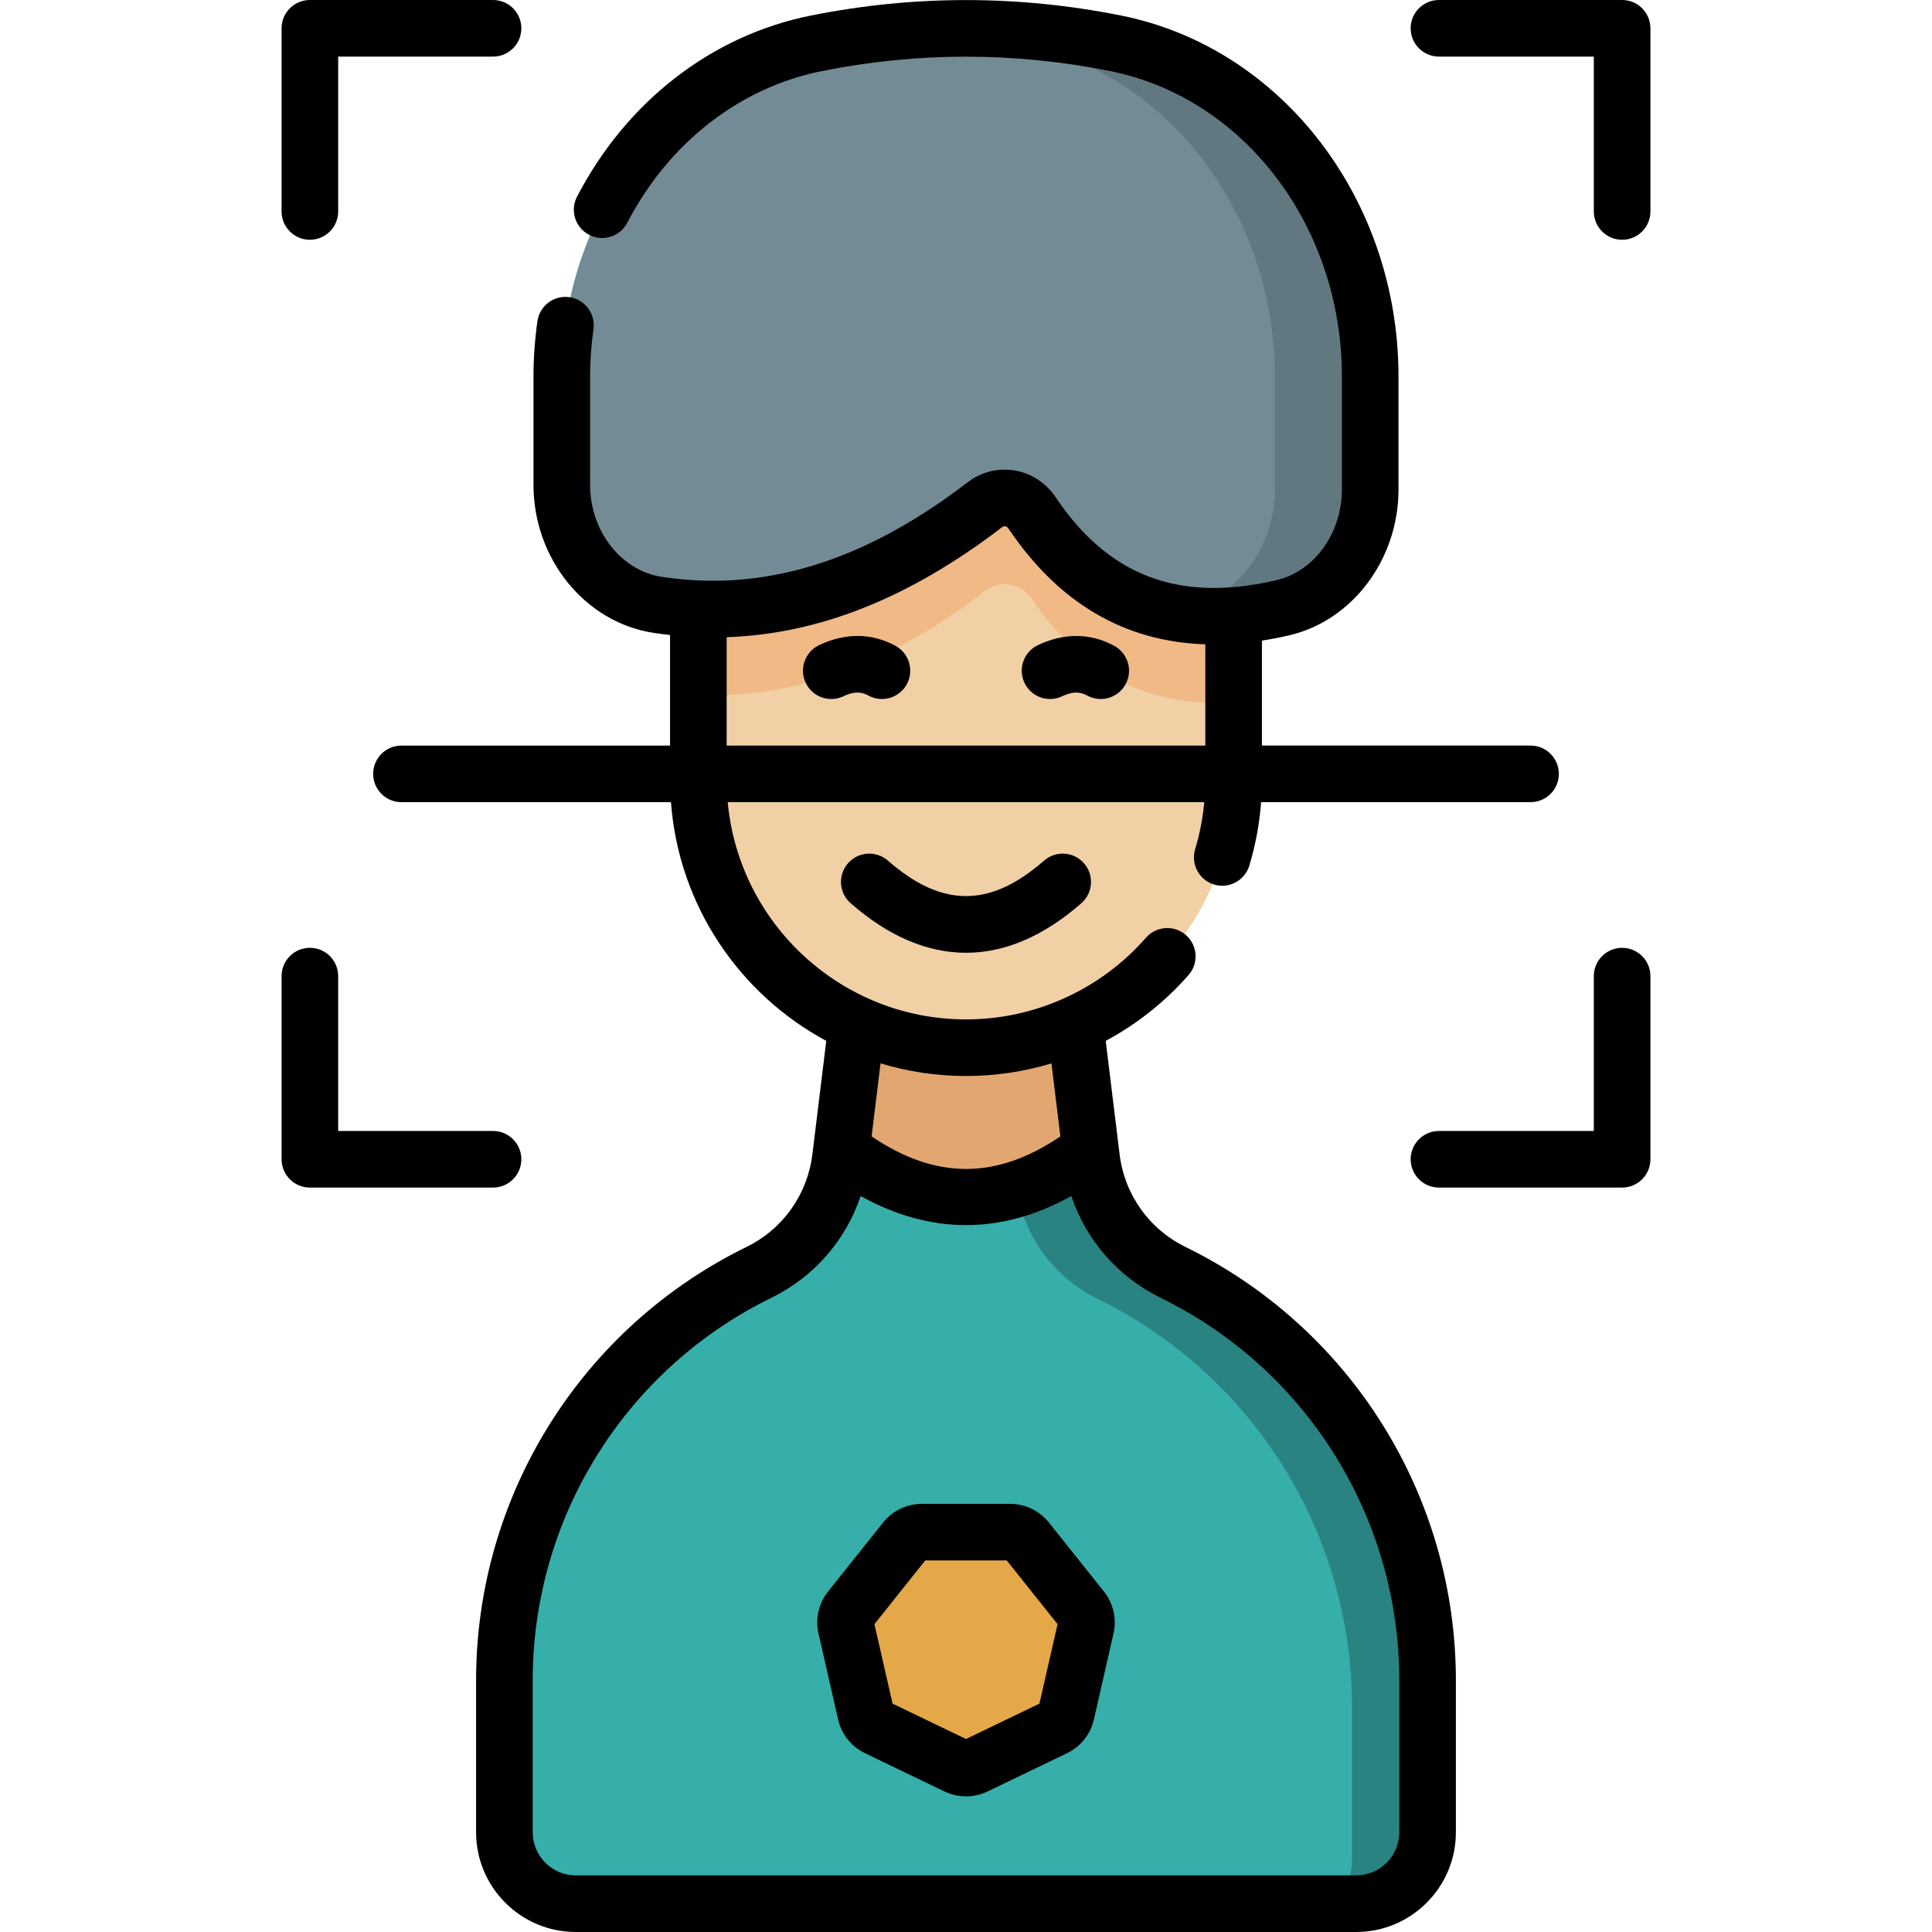
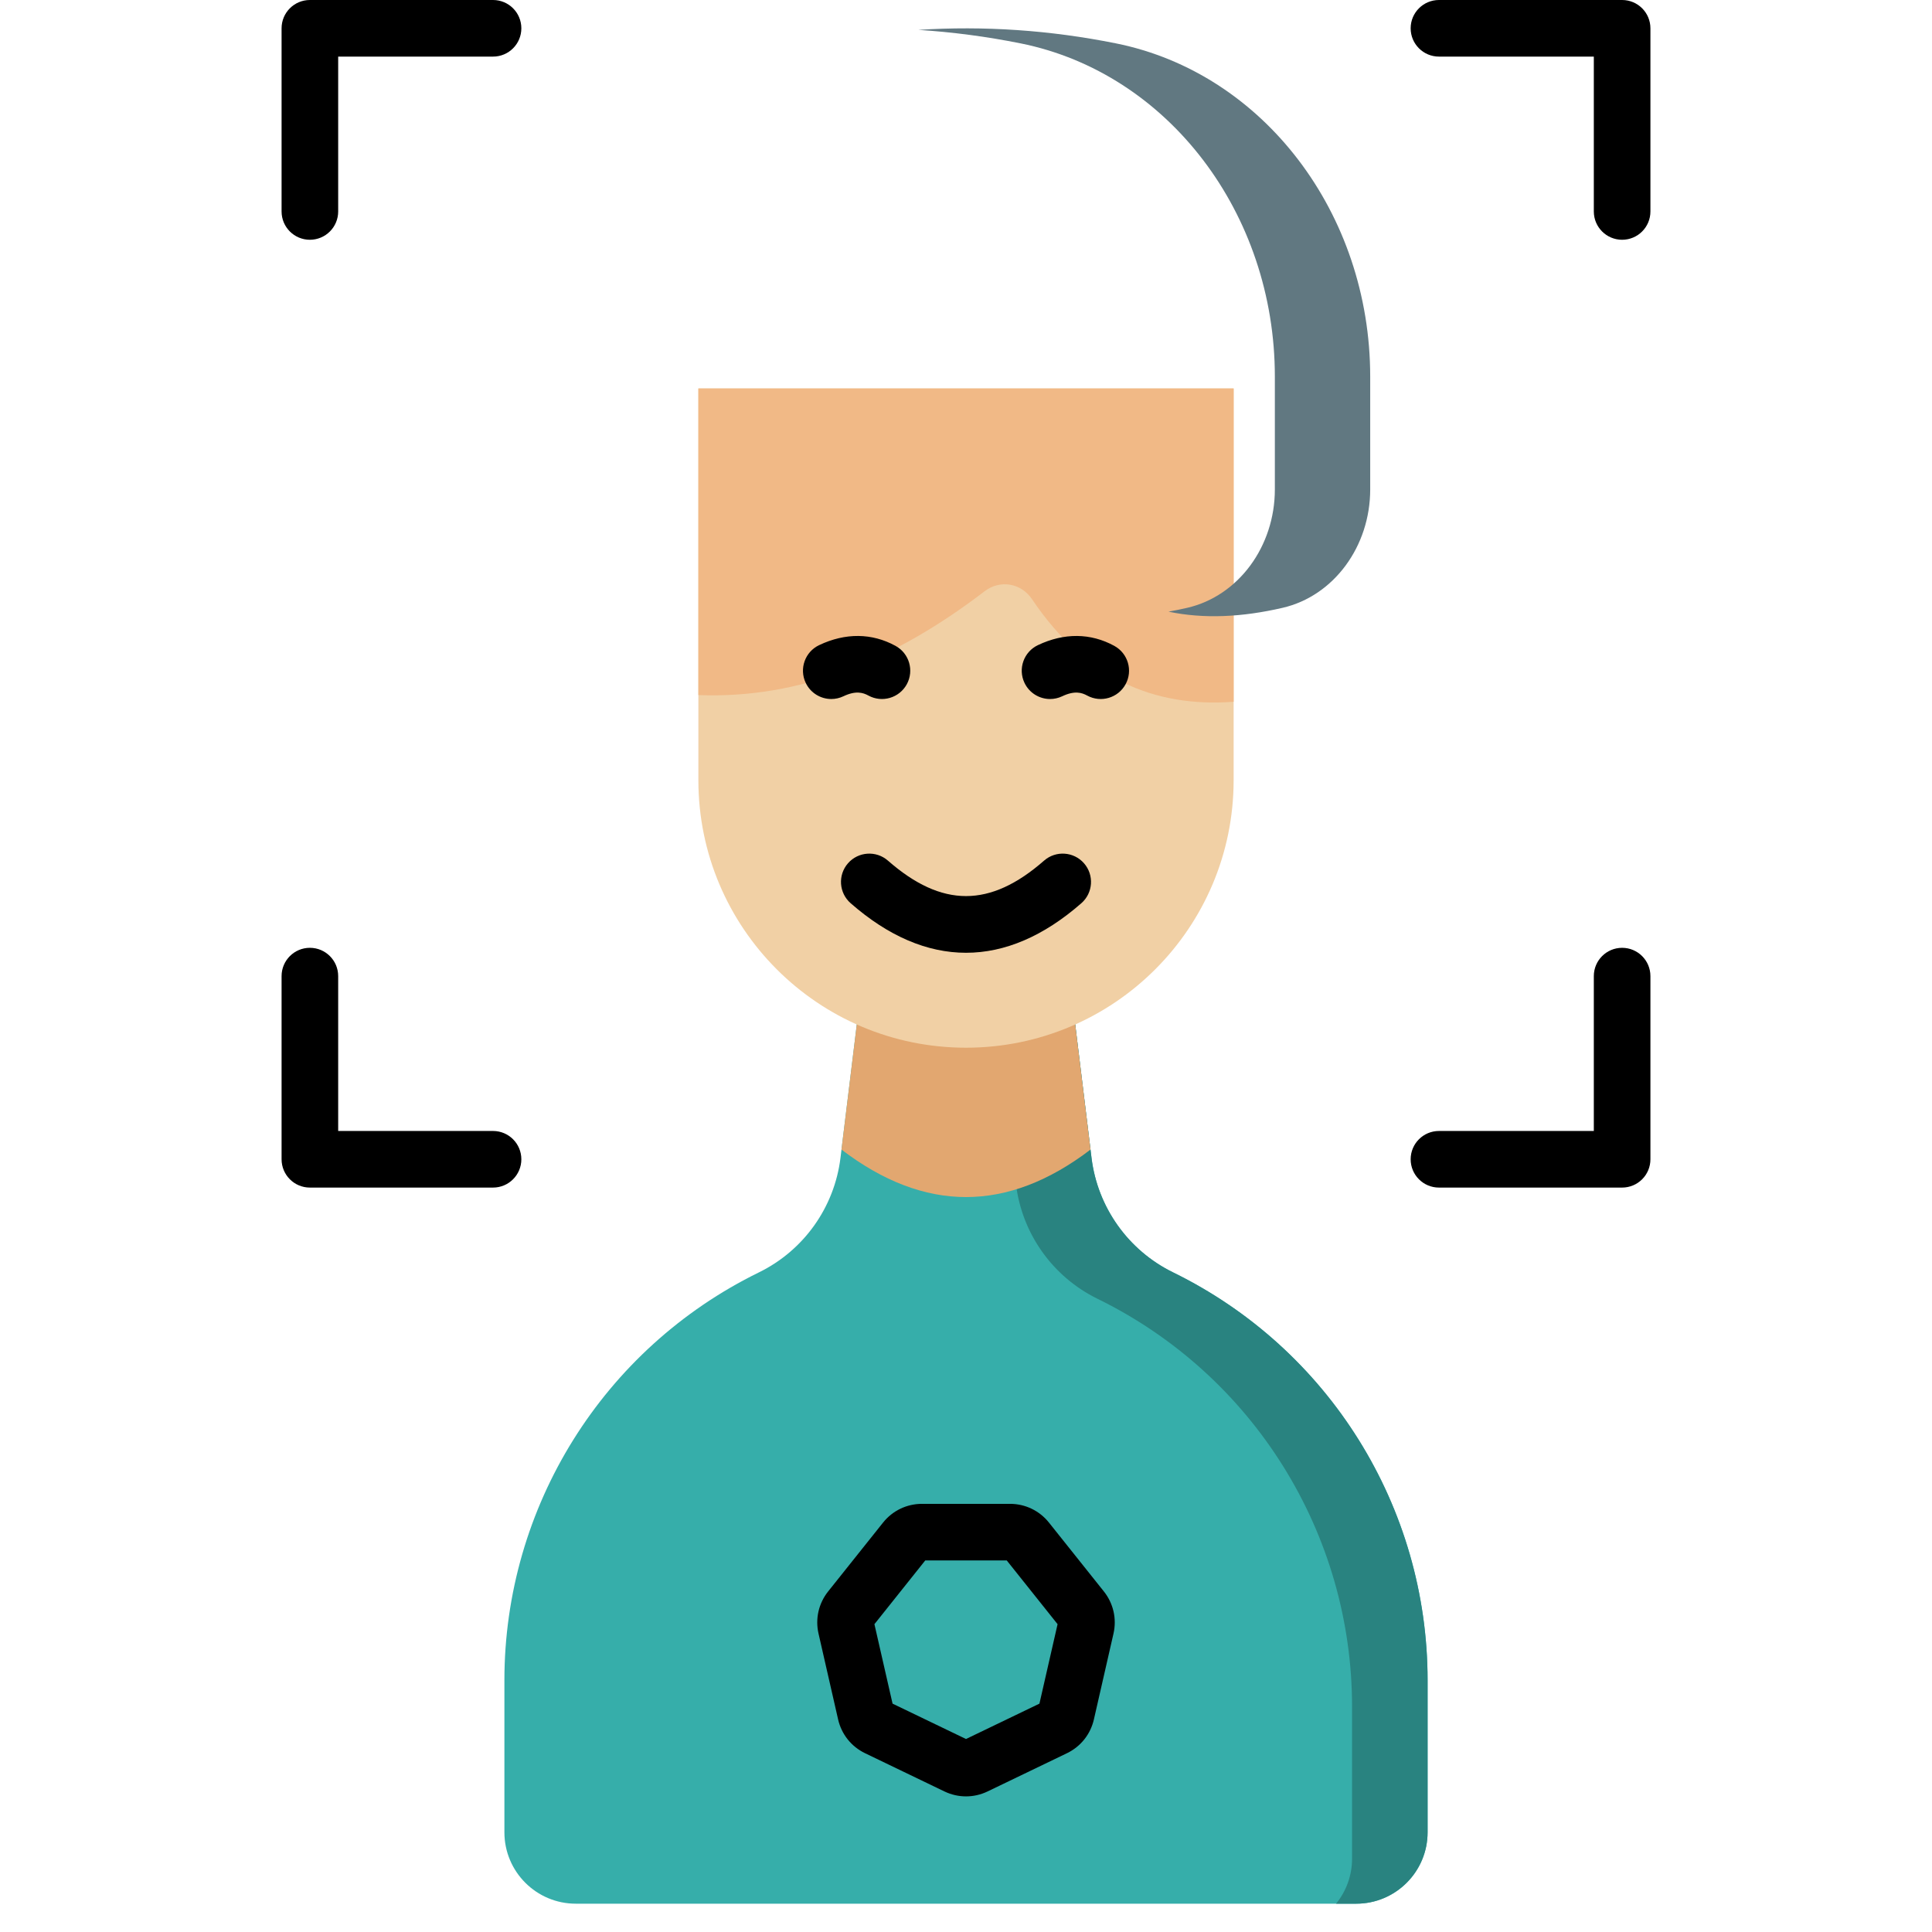
<svg xmlns="http://www.w3.org/2000/svg" version="1.1" width="512" height="512" x="0" y="0" viewBox="0 0 512.001 512.001" style="enable-background:new 0 0 512 512" xml:space="preserve" class="">
  <g>
    <g>
      <path d="m229.359 252.678-2.527 20.67-4.094 33.481c-1.605 13.128-9.739 24.554-21.618 30.368-41.278 20.203-67.448 62.148-67.448 108.104v40.273c0 10.453 8.474 18.926 18.926 18.926h206.805c10.453 0 18.926-8.474 18.926-18.926v-40.273c0-45.957-26.17-87.902-67.448-108.104-11.879-5.814-20.013-17.24-21.618-30.368l-4.093-33.479-2.528-20.672z" fill="#36aeaa" data-original="#e28086" class="" />
      <path d="m310.882 337.197c-11.879-5.814-20.013-17.24-21.619-30.368l-4.093-33.479-2.528-20.672h-53.283l-.856 7h34.121l2.528 20.672 4.093 33.479c1.605 13.128 9.739 24.554 21.618 30.368 41.278 20.203 67.448 62.148 67.448 108.104v40.273c0 4.523-1.591 8.671-4.238 11.926h5.329c10.453 0 18.926-8.474 18.926-18.926v-40.273c.002-45.956-26.169-87.901-67.446-108.104z" fill="#298380" data-original="#dd636e" class="" />
      <path d="m288.997 304.653-6.355-51.975h-53.283l-6.355 51.975c21.998 16.775 43.996 16.775 65.993 0z" fill="#e2a770" data-original="#e2a770" />
      <path d="m256.001 277.655c-39.171 0-70.926-31.754-70.926-70.926v-45.457-58.327h141.851v31.947 71.837c.001 39.172-31.754 70.926-70.925 70.926z" fill="#f1d0a5" data-original="#f1d0a5" />
      <path d="m326.927 185.977v-51.084-31.947h-141.852v58.327 22.925c26.868 1.071 51.989-9.222 75.878-27.524 4.037-3.093 9.636-2.205 12.553 2.13 14.171 21.056 32.392 28.744 53.421 27.173z" fill="#f1b986" data-original="#f1b986" />
-       <path d="m339.923 161.074c-26.546 6.158-49.4.137-66.416-25.148-2.917-4.335-8.516-5.223-12.553-2.13-27.039 20.716-55.655 31.181-86.597 26.509-14.597-2.204-25.473-15.778-25.473-31.815v-28.689c0-43.249 28.307-80.451 67.39-88.307 26.485-5.324 52.97-5.324 79.456 0 39.083 7.856 67.39 45.058 67.39 88.307v29.904c-.002 15.085-9.639 28.224-23.197 31.369z" fill="#738b95" data-original="#738b95" />
      <g>
        <path d="m295.729 11.493c-17.454-3.509-34.908-4.689-52.362-3.574 9.031.577 18.062 1.758 27.093 3.574 39.082 7.856 67.39 45.058 67.39 88.307v29.904c0 15.086-9.637 28.224-23.196 31.37-1.682.39-3.349.73-5.001 1.021 9.391 1.966 19.528 1.471 30.27-1.021 13.559-3.145 23.196-16.284 23.196-31.37v-29.903c-.001-43.249-28.308-80.451-67.39-88.308z" fill="#617881" data-original="#617881" class="" />
      </g>
      <g>
-         <path d="m258.477 467.988 21.018-10.122c1.565-.754 2.701-2.179 3.088-3.872l5.191-22.743c.386-1.693-.019-3.47-1.102-4.828l-14.545-18.239c-1.083-1.358-2.725-2.149-4.462-2.149h-23.328c-1.737 0-3.379.791-4.462 2.149l-14.545 18.239c-1.083 1.358-1.488 3.135-1.102 4.828l5.191 22.743c.386 1.693 1.523 3.118 3.088 3.872l21.018 10.122c1.564.753 3.387.753 4.952 0z" fill="#e4a848" data-original="#70b9c6" class="" />
-       </g>
+         </g>
      <g>
        <path d="m237.325 171.163c-6.277-3.432-13.278-3.498-20.244-.195-3.742 1.775-5.337 6.248-3.562 9.991 1.283 2.704 3.975 4.287 6.781 4.287 1.077 0 2.172-.233 3.21-.726 3.291-1.562 5.193-.975 6.621-.195 3.634 1.987 8.191.651 10.178-2.984 1.986-3.635.65-8.192-2.984-10.178z" fill="#000000" data-original="#000000" class="" />
        <path d="m295.302 171.162c-6.277-3.429-13.278-3.497-20.243-.194-3.742 1.775-5.337 6.248-3.562 9.991 1.283 2.704 3.975 4.287 6.781 4.287 1.077 0 2.172-.233 3.21-.726 3.29-1.562 5.194-.976 6.621-.194 3.64 1.985 8.193.649 10.179-2.986s.65-8.192-2.986-10.178z" fill="#000000" data-original="#000000" class="" />
        <path d="m276.69 228.076c-14.308 12.528-27.068 12.53-41.38 0-3.116-2.729-7.854-2.414-10.583.702s-2.414 7.854.702 10.583c10 8.757 20.286 13.135 30.571 13.135 10.286 0 20.572-4.378 30.572-13.135 3.116-2.729 3.43-7.468.701-10.584-2.729-3.115-7.467-3.429-10.583-.701z" fill="#000000" data-original="#000000" class="" />
        <path d="m277.993 403.512c-2.52-3.163-6.283-4.977-10.328-4.977h-23.328c-4.042 0-7.806 1.812-10.325 4.974l-14.546 18.239c-2.52 3.16-3.449 7.232-2.549 11.172l5.19 22.744c.899 3.939 3.503 7.204 7.146 8.959l21.02 10.123c1.82.876 3.774 1.314 5.729 1.314 1.954 0 3.908-.438 5.729-1.314 0 0 .001 0 .001-.001l21.018-10.122c3.642-1.753 6.246-5.019 7.146-8.96l5.191-22.742c.9-3.941-.029-8.015-2.551-11.174zm-2.531 47.971-19.462 9.373-19.462-9.373-4.807-21.06 13.469-16.889h21.6l13.47 16.89z" fill="#000000" data-original="#000000" class="" />
        <path d="m82.122 63.541c4.143 0 7.5-3.357 7.5-7.5v-41.041h41.041c4.143 0 7.5-3.357 7.5-7.5s-3.357-7.5-7.5-7.5h-48.541c-4.143 0-7.5 3.357-7.5 7.5v48.541c0 4.143 3.357 7.5 7.5 7.5z" fill="#000000" data-original="#000000" class="" />
        <path d="m429.879 0h-48.54c-4.143 0-7.5 3.357-7.5 7.5s3.357 7.5 7.5 7.5h41.04v41.041c0 4.143 3.357 7.5 7.5 7.5s7.5-3.357 7.5-7.5v-48.541c0-4.143-3.357-7.5-7.5-7.5z" fill="#000000" data-original="#000000" class="" />
        <path d="m138.163 307.221c0-4.143-3.357-7.5-7.5-7.5h-41.041v-41.04c0-4.143-3.357-7.5-7.5-7.5s-7.5 3.357-7.5 7.5v48.54c0 4.143 3.357 7.5 7.5 7.5h48.541c4.142 0 7.5-3.358 7.5-7.5z" fill="#000000" data-original="#000000" class="" />
        <path d="m429.879 251.181c-4.143 0-7.5 3.357-7.5 7.5v41.04h-41.04c-4.143 0-7.5 3.357-7.5 7.5s3.357 7.5 7.5 7.5h48.54c4.143 0 7.5-3.357 7.5-7.5v-48.54c0-4.143-3.357-7.5-7.5-7.5z" fill="#000000" data-original="#000000" class="" />
-         <path d="m314.178 330.461c-9.637-4.717-16.168-13.892-17.471-24.542l-3.678-30.081c8.213-4.405 15.671-10.28 21.955-17.451 2.729-3.115 2.418-7.854-.697-10.584-3.117-2.73-7.855-2.417-10.584.697-12.06 13.762-29.447 21.654-47.703 21.654-32.998 0-60.179-25.333-63.145-57.57h126.291c-.39 4.226-1.193 8.404-2.42 12.477-1.195 3.966 1.051 8.149 5.017 9.345.722.218 1.45.321 2.167.321 3.223 0 6.2-2.094 7.178-5.338 1.652-5.479 2.694-11.11 3.119-16.805h71.403c4.143 0 7.5-3.357 7.5-7.5s-3.357-7.5-7.5-7.5h-71.184v-27.812c2.358-.367 4.754-.827 7.191-1.393 16.804-3.898 29.001-20.164 29.001-38.676v-29.902c0-46.878-30.874-87.109-73.412-95.66-27.343-5.496-55.069-5.496-82.412 0-26.223 5.271-48.775 22.759-61.876 47.978-1.91 3.676-.478 8.203 3.198 10.112 3.672 1.91 8.203.479 10.112-3.198 10.996-21.167 29.775-35.814 51.521-40.187 25.381-5.1 51.119-5.1 76.5 0 35.56 7.148 61.368 41.195 61.368 80.955v29.903c0 11.605-7.314 21.727-17.392 24.064-26.044 6.039-44.526-1.266-58.499-22.03-2.577-3.83-6.443-6.34-10.887-7.067-4.409-.72-8.835.402-12.449 3.171-24.161 18.511-50.827 29.594-80.915 25.047-10.885-1.645-19.094-12.134-19.094-24.399v-28.689c0-4.122.301-8.354.895-12.58.576-4.103-2.281-7.895-6.383-8.471-4.104-.578-7.895 2.282-8.471 6.383-.69 4.915-1.041 9.851-1.041 14.668v28.688c0 19.622 13.694 36.488 31.854 39.231 1.449.219 2.894.402 4.338.561v29.303h-71.183c-4.143 0-7.5 3.357-7.5 7.5s3.357 7.5 7.5 7.5h71.424c2.033 27.377 18.162 50.887 41.156 63.257l-3.678 30.077c-1.303 10.65-7.834 19.825-17.472 24.542-21.515 10.53-39.589 26.838-52.269 47.16-12.68 20.323-19.382 43.727-19.382 67.681v40.272c0 14.572 11.854 26.427 26.426 26.427h206.806c14.571 0 26.426-11.854 26.426-26.427v-40.272c0-23.954-6.702-47.357-19.382-67.681-12.677-20.321-30.751-36.63-52.267-47.159zm-121.603-161.597c24.532-.825 48.562-10.438 72.94-29.114.303-.232.609-.319.902-.276.321.053.621.274.866.64 13.255 19.697 30.735 29.945 52.143 30.639v26.833h-126.851zm63.425 116.291c7.751 0 15.374-1.15 22.647-3.349l2.366 19.353c-16.979 11.502-33.048 11.502-50.027.001l2.366-19.352c7.176 2.169 14.776 3.347 22.648 3.347zm114.83 200.419c0 6.301-5.126 11.427-11.426 11.427h-206.806c-6.3 0-11.426-5.126-11.426-11.427v-40.272c0-21.144 5.916-41.802 17.107-59.74 11.192-17.938 27.146-32.333 46.138-41.628 11.34-5.551 19.748-15.292 23.666-26.978 9.211 5.135 18.564 7.708 27.917 7.708 9.354 0 18.707-2.575 27.917-7.709 3.918 11.686 12.327 21.428 23.667 26.979 18.991 9.295 34.945 23.689 46.138 41.628 11.191 17.938 17.107 38.597 17.107 59.74v40.272z" fill="#000000" data-original="#000000" class="" />
      </g>
    </g>
  </g>
</svg>